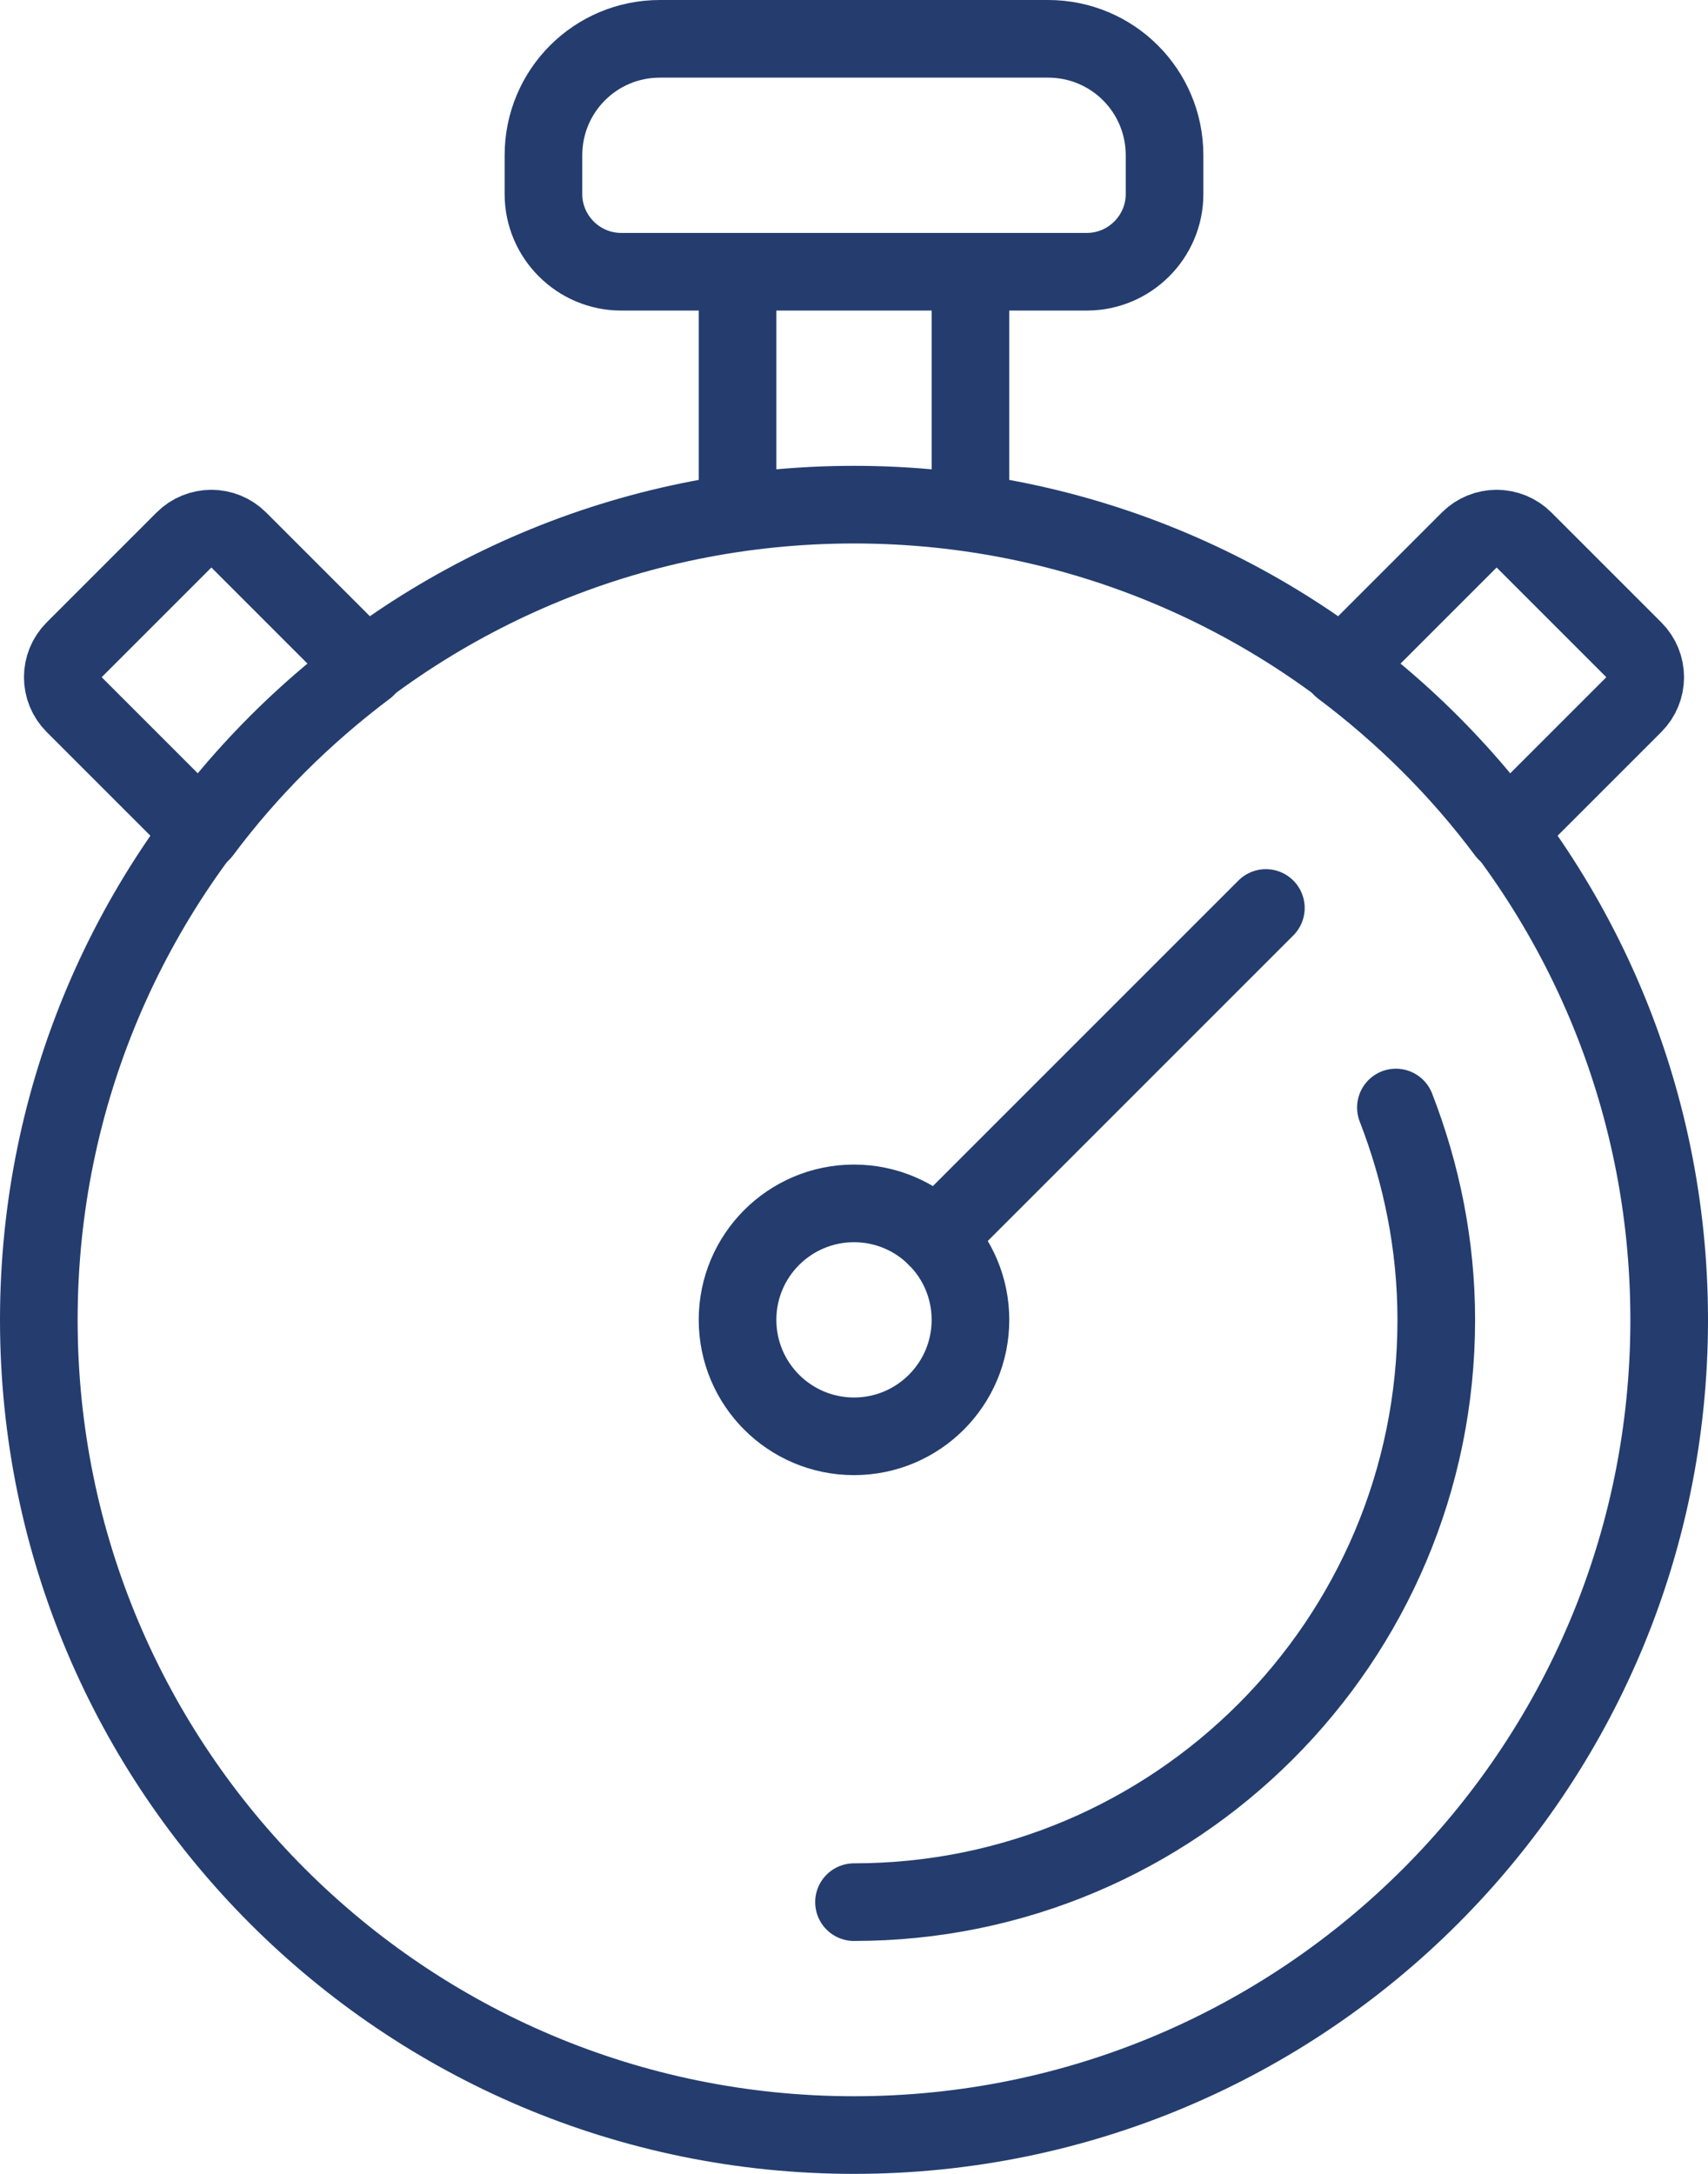
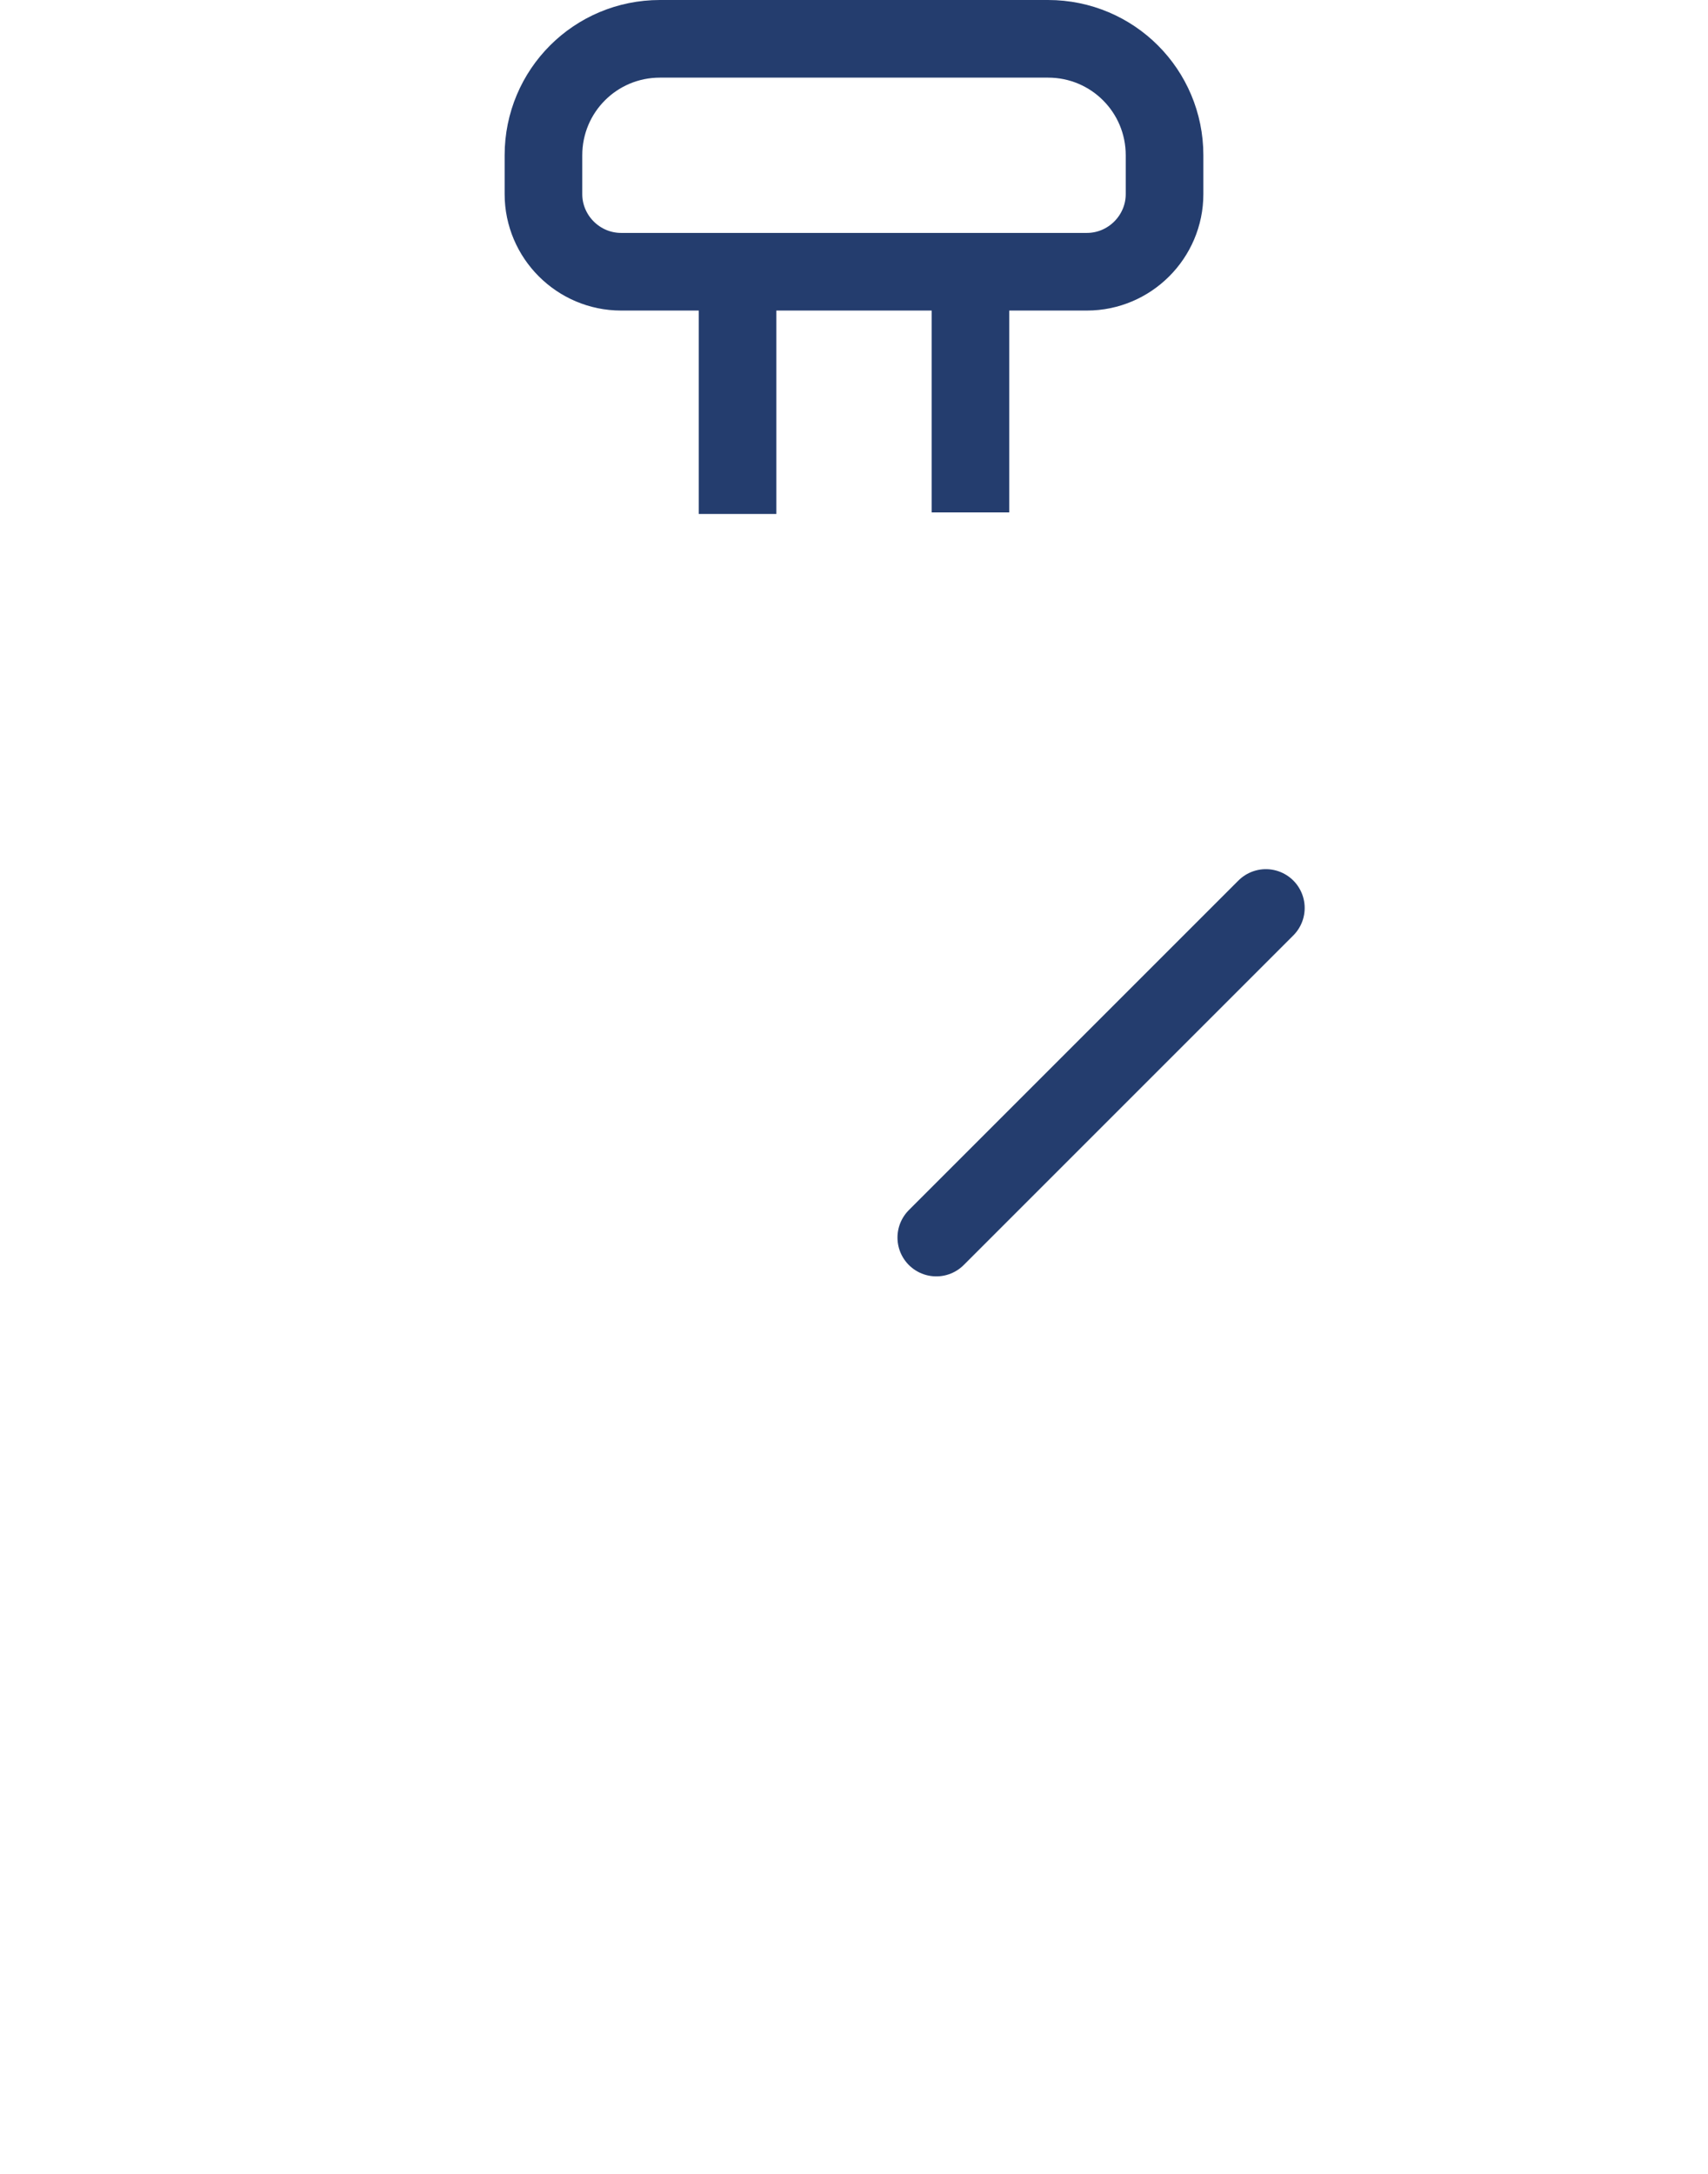
<svg xmlns="http://www.w3.org/2000/svg" width="44" height="56" viewBox="0 0 44 56" fill="none">
  <g id="Icons" clip-path="url(#clip0_153_6315)">
-     <path id="Vector" d="M22 37C23.657 37 25 35.657 25 34C25 32.343 23.657 31 22 31C20.343 31 19 32.343 19 34C19 35.657 20.343 37 22 37Z" stroke="#243D6E" stroke-width="2" stroke-linecap="round" stroke-linejoin="round" />
    <path id="Vector_2" d="M32.61 23.39L24.12 31.88" stroke="#243D6E" stroke-width="2" stroke-linecap="round" stroke-linejoin="round" />
    <path id="Vector_3" d="M19 7V13.24" stroke="#243D6E" stroke-width="2" stroke-linejoin="round" />
    <path id="Vector_4" d="M25 13.2V7" stroke="#243D6E" stroke-width="2" stroke-linejoin="round" />
-     <path id="Vector_5" d="M38.8 21.44L42.09 18.15C42.48 17.76 42.48 17.13 42.09 16.74L39.26 13.91C38.87 13.52 38.24 13.52 37.85 13.91L34.56 17.2C36.17 18.41 37.6 19.83 38.8 21.44Z" stroke="#243D6E" stroke-width="2" stroke-linecap="round" stroke-linejoin="round" />
-     <path id="Vector_6" d="M5.2 21.44L1.91 18.15C1.52 17.76 1.52 17.13 1.91 16.74L4.74 13.91C5.13 13.52 5.76 13.52 6.15 13.91L9.44 17.2C7.83 18.41 6.4 19.83 5.2 21.44Z" stroke="#243D6E" stroke-width="2" stroke-linecap="round" stroke-linejoin="round" />
    <path id="Vector_7" d="M17 1H27C28.66 1 30 2.34 30 4V5C30 6.1 29.1 7 28 7H16C14.9 7 14 6.1 14 5V4C14 2.34 15.34 1 17 1Z" stroke="#243D6E" stroke-width="2" stroke-linecap="round" stroke-linejoin="round" />
-     <path id="Vector_8" d="M22 49C30.28 49 37 42.28 37 34C37 32.07 36.62 30.23 35.96 28.53" stroke="#243D6E" stroke-width="2" stroke-linecap="round" stroke-linejoin="round" />
-     <path id="Vector_9" d="M22 55C33.598 55 43 45.598 43 34C43 22.402 33.598 13 22 13C10.402 13 1 22.402 1 34C1 45.598 10.402 55 22 55Z" stroke="#243D6E" stroke-width="2" stroke-linecap="round" stroke-linejoin="round" />
  </g>
  <defs>
    <clipPath id="clip0_153_6315">
      <rect width="44" height="56" fill="white" />
    </clipPath>
  </defs>
</svg>